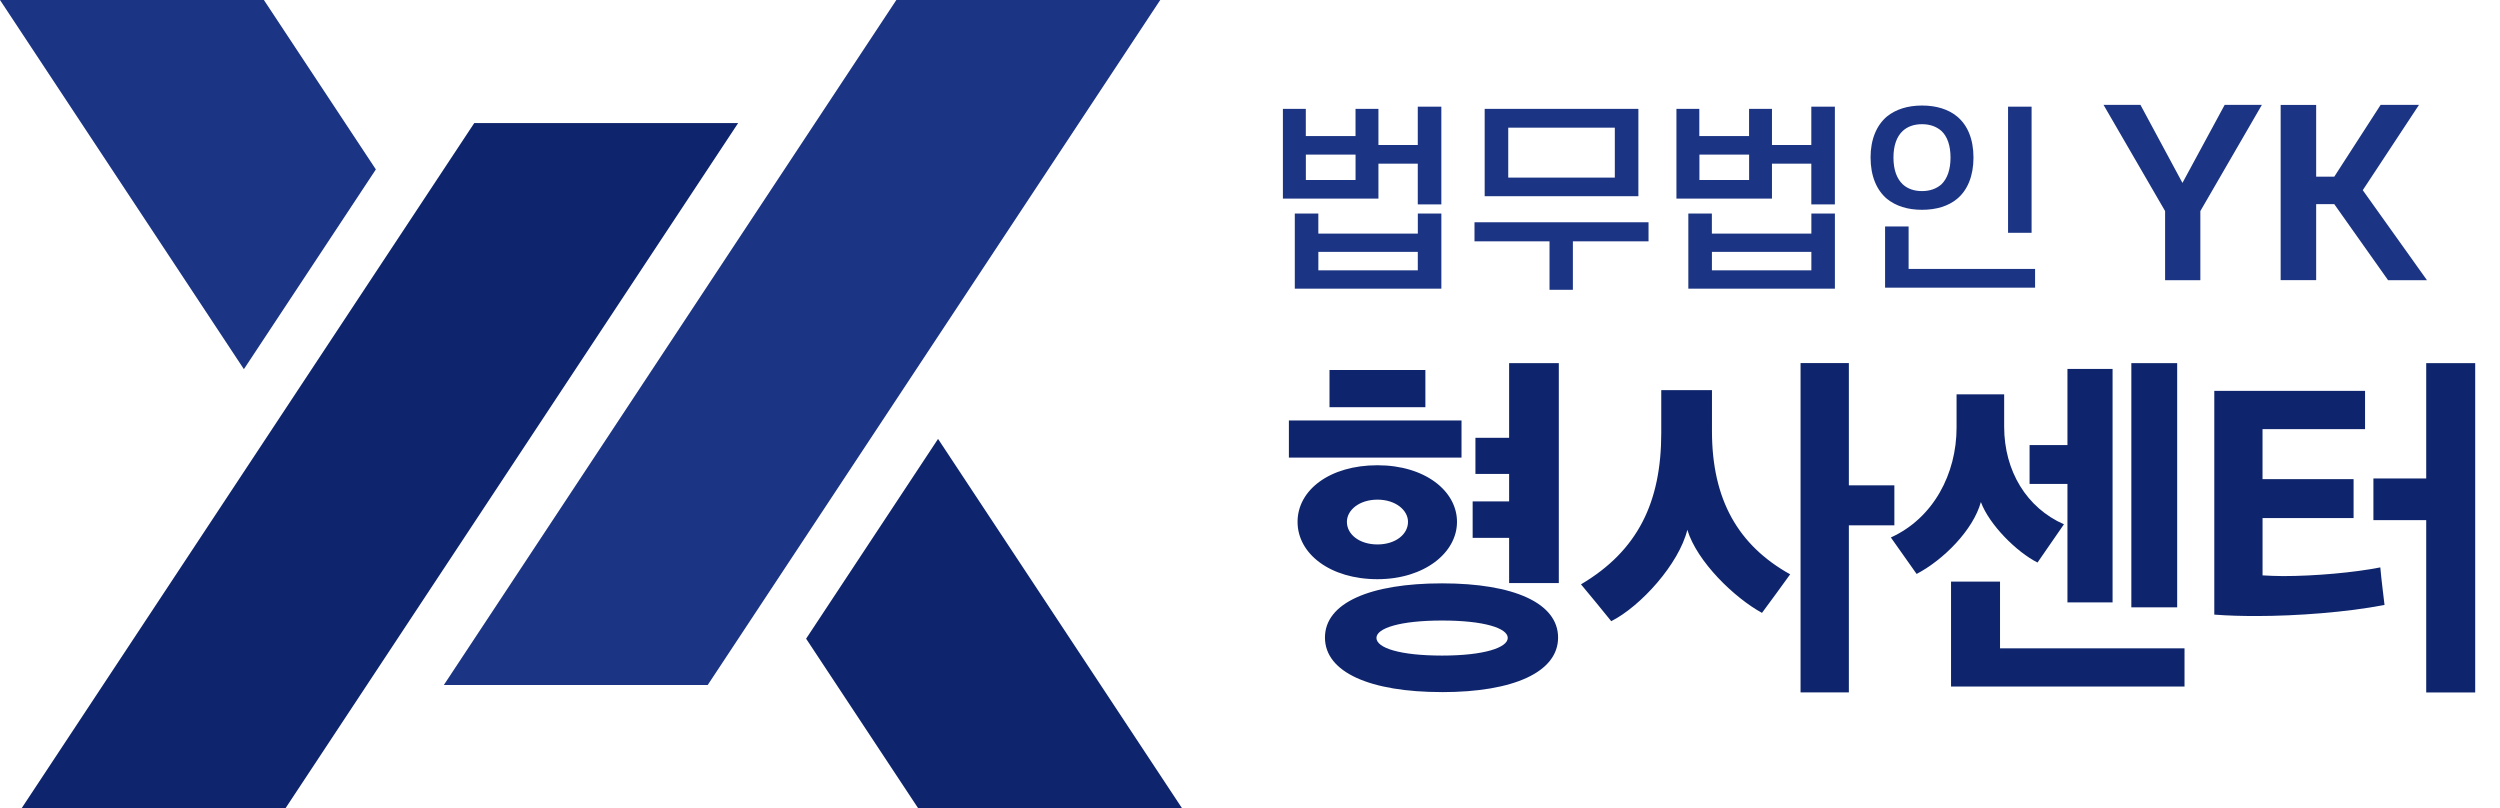
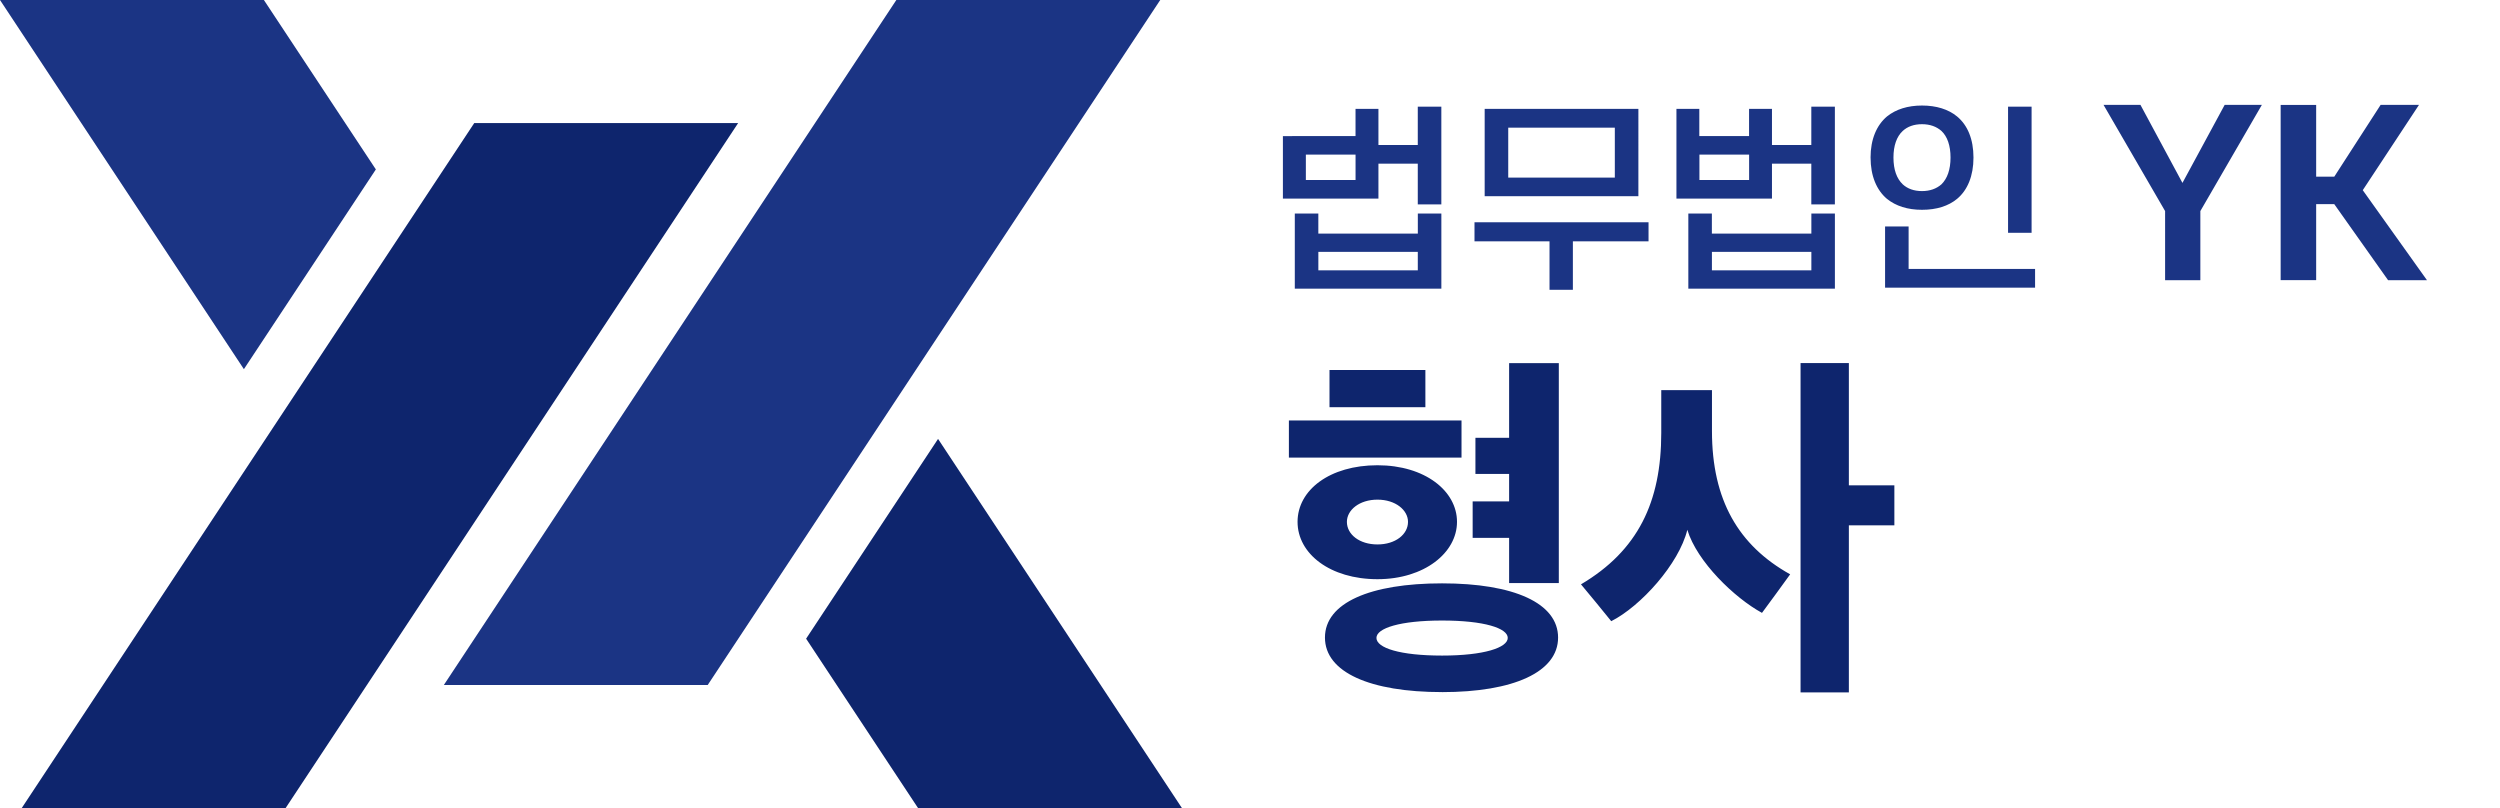
<svg xmlns="http://www.w3.org/2000/svg" width="99" height="32" viewBox="0 0 99 32" fill="none">
  <g clip-path="url(#fz14hxwm0a)">
    <path d="M11.31 32H.86L18.78 4.874h10.45L11.31 32z" fill="#0E256D" />
    <path d="M10.45 0H0l9.658 14.619 5.226-7.91L10.45 0z" fill="#1B3484" />
    <path d="M31.922 25.292 36.355 32h10.45l-9.658-14.619-5.225 7.911z" fill="#0E256D" />
-     <path d="M28.025 27.126H17.576L35.495 0h10.45l-17.92 27.126zM51.711 5.389h1.968V4.31h.907v1.431h1.558V4.225h.933v3.87h-.933V6.48h-1.558v1.385h-3.783V4.311h.907V5.39h.001zm4.435 3.862v-.794h.932v2.974h-5.804V8.457h.932v.794h3.94zM53.68 7.127V6.121h-1.968v1.006h1.968zm2.465 2.847h-3.938v.732h3.938v-.732zM58.39 9.557v-.756h6.892v.756h-2.996v1.92h-.925v-1.92h-2.97zm6.49-5.247V7.77h-6.087V4.31h6.087zm-5.154 2.722h4.221V5.056h-4.221v1.976zM67.295 5.389h1.968V4.31h.907v1.431h1.558V4.225h.933v3.87h-.933V6.48H70.17v1.385h-3.783V4.311h.906V5.39h.002zM71.73 9.25v-.794h.932v2.974h-5.804V8.457h.932v.794h3.94zm-2.465-2.124V6.121h-1.968v1.006h1.968zm2.465 2.847h-3.938v.732h3.938v-.732zM74.074 6.239c0-.723.24-1.282.651-1.628.352-.283.823-.432 1.387-.432.565 0 1.045.149 1.387.432.42.346.651.905.651 1.628 0 .723-.232 1.29-.651 1.637-.342.283-.813.432-1.387.432-.574 0-1.035-.15-1.387-.432-.41-.346-.65-.905-.65-1.637zm6.515 5.152h-5.94V8.968h.932v1.683h5.008v.74zm-5.608-5.152c0 .48.129.833.368 1.061.188.173.445.267.761.267.317 0 .574-.094.771-.267.232-.228.36-.581.36-1.061s-.128-.835-.36-1.054c-.197-.173-.454-.267-.77-.267-.317 0-.575.094-.762.267-.24.22-.368.583-.368 1.054zm5.47 2.981h-.932V4.225h.932V9.22zM88.1 4.153h1.47l-2.436 4.205v2.738h-1.396V8.358L83.3 4.153h1.462l1.663 3.09 1.672-3.09h.002zM93.566 7.532l2.542 3.563h-1.54l-2.131-3.011h-.717v3.01h-1.406v-6.94h1.406v2.843h.717l1.836-2.844h1.519l-2.228 3.38h.002z" fill="#1B3484" />
+     <path d="M28.025 27.126H17.576L35.495 0h10.45l-17.92 27.126zM51.711 5.389h1.968V4.31h.907v1.431h1.558V4.225h.933v3.87h-.933V6.48h-1.558v1.385h-3.783V4.311V5.39h.001zm4.435 3.862v-.794h.932v2.974h-5.804V8.457h.932v.794h3.94zM53.68 7.127V6.121h-1.968v1.006h1.968zm2.465 2.847h-3.938v.732h3.938v-.732zM58.39 9.557v-.756h6.892v.756h-2.996v1.92h-.925v-1.92h-2.97zm6.49-5.247V7.77h-6.087V4.31h6.087zm-5.154 2.722h4.221V5.056h-4.221v1.976zM67.295 5.389h1.968V4.31h.907v1.431h1.558V4.225h.933v3.87h-.933V6.48H70.17v1.385h-3.783V4.311h.906V5.39h.002zM71.73 9.25v-.794h.932v2.974h-5.804V8.457h.932v.794h3.94zm-2.465-2.124V6.121h-1.968v1.006h1.968zm2.465 2.847h-3.938v.732h3.938v-.732zM74.074 6.239c0-.723.24-1.282.651-1.628.352-.283.823-.432 1.387-.432.565 0 1.045.149 1.387.432.42.346.651.905.651 1.628 0 .723-.232 1.29-.651 1.637-.342.283-.813.432-1.387.432-.574 0-1.035-.15-1.387-.432-.41-.346-.65-.905-.65-1.637zm6.515 5.152h-5.94V8.968h.932v1.683h5.008v.74zm-5.608-5.152c0 .48.129.833.368 1.061.188.173.445.267.761.267.317 0 .574-.094.771-.267.232-.228.36-.581.36-1.061s-.128-.835-.36-1.054c-.197-.173-.454-.267-.77-.267-.317 0-.575.094-.762.267-.24.22-.368.583-.368 1.054zm5.47 2.981h-.932V4.225h.932V9.22zM88.1 4.153h1.47l-2.436 4.205v2.738h-1.396V8.358L83.3 4.153h1.462l1.663 3.09 1.672-3.09h.002zM93.566 7.532l2.542 3.563h-1.54l-2.131-3.011h-.717v3.01h-1.406v-6.94h1.406v2.843h.717l1.836-2.844h1.519l-2.228 3.38h.002z" fill="#1B3484" />
    <path d="M51.04 18.12v-1.47h6.836v1.47h-6.837zm3.507 4.816c-1.871 0-3.164-1.005-3.164-2.27 0-1.265 1.28-2.242 3.164-2.242 1.883 0 3.15 1.019 3.15 2.242s-1.293 2.27-3.15 2.27zm2.558 4.471c-2.847 0-4.637-.783-4.637-2.16 0-1.375 1.788-2.146 4.637-2.146 2.85 0 4.595.784 4.595 2.147 0 1.363-1.76 2.16-4.595 2.16zm-4.457-12.754h3.797v1.472h-3.797v-1.472zm1.899 6.907c.715 0 1.21-.4 1.21-.894 0-.467-.495-.88-1.21-.88-.716 0-1.21.411-1.21.88 0 .495.494.894 1.21.894zm-.04 3.7c0 .4.935.701 2.6.701s2.6-.316 2.6-.7c0-.385-.935-.688-2.6-.688s-2.6.303-2.6.688zm5.254-2.173v-1.788h-1.444v-1.444h1.444v-1.087h-1.334v-1.431h1.334v-2.958h1.968v8.71h-1.968v-.002zM69.775 24.27c-1.087-.593-2.573-2.024-2.957-3.29-.33 1.349-1.843 3.028-3.013 3.619-.385-.482-.798-.977-1.198-1.459 2.257-1.335 3.179-3.261 3.179-5.998V15.45h2.008v1.624c0 2.724 1.047 4.527 3.096 5.669-.372.522-.743 1.019-1.115 1.526zm3.44-5.05h1.802v1.582h-1.802v6.618h-1.913V14.378h1.913v4.843z" fill="#0E256D" />
-     <path d="M80.686 22.276c-.826-.413-1.913-1.5-2.243-2.395-.303 1.1-1.471 2.284-2.545 2.847l-1.02-1.444c1.693-.77 2.602-2.53 2.602-4.348v-1.32h1.885v1.28c0 1.76.894 3.218 2.367 3.866l-1.046 1.514zm-3.425 4.91v-4.155h1.94v2.642h7.306v1.513H77.26zm4.61-3.329v-4.692h-1.5v-1.541h1.5V14.61h1.787v9.244H81.87v.002zm2.53.193v-9.67h1.815v9.67h-1.815zM89.598 22.785c.249.013.523.028.811.028 1.253 0 2.807-.138 3.852-.344.04.482.11.991.166 1.486-1.472.289-3.495.44-5.064.44-.578 0-1.115-.013-1.677-.056v-8.86h5.97v1.514h-4.06v1.981h3.606v1.541h-3.605v2.27h.001zm6.48 4.637v-6.824h-2.091v-1.651h2.091V14.38h1.94v13.042h-1.94z" fill="#0E256D" />
  </g>
  <defs>
    <clipPath id="fz14hxwm0a">
      <path fill="#fff" d="M0 0h98.019v32H0z" />
    </clipPath>
  </defs>
</svg>